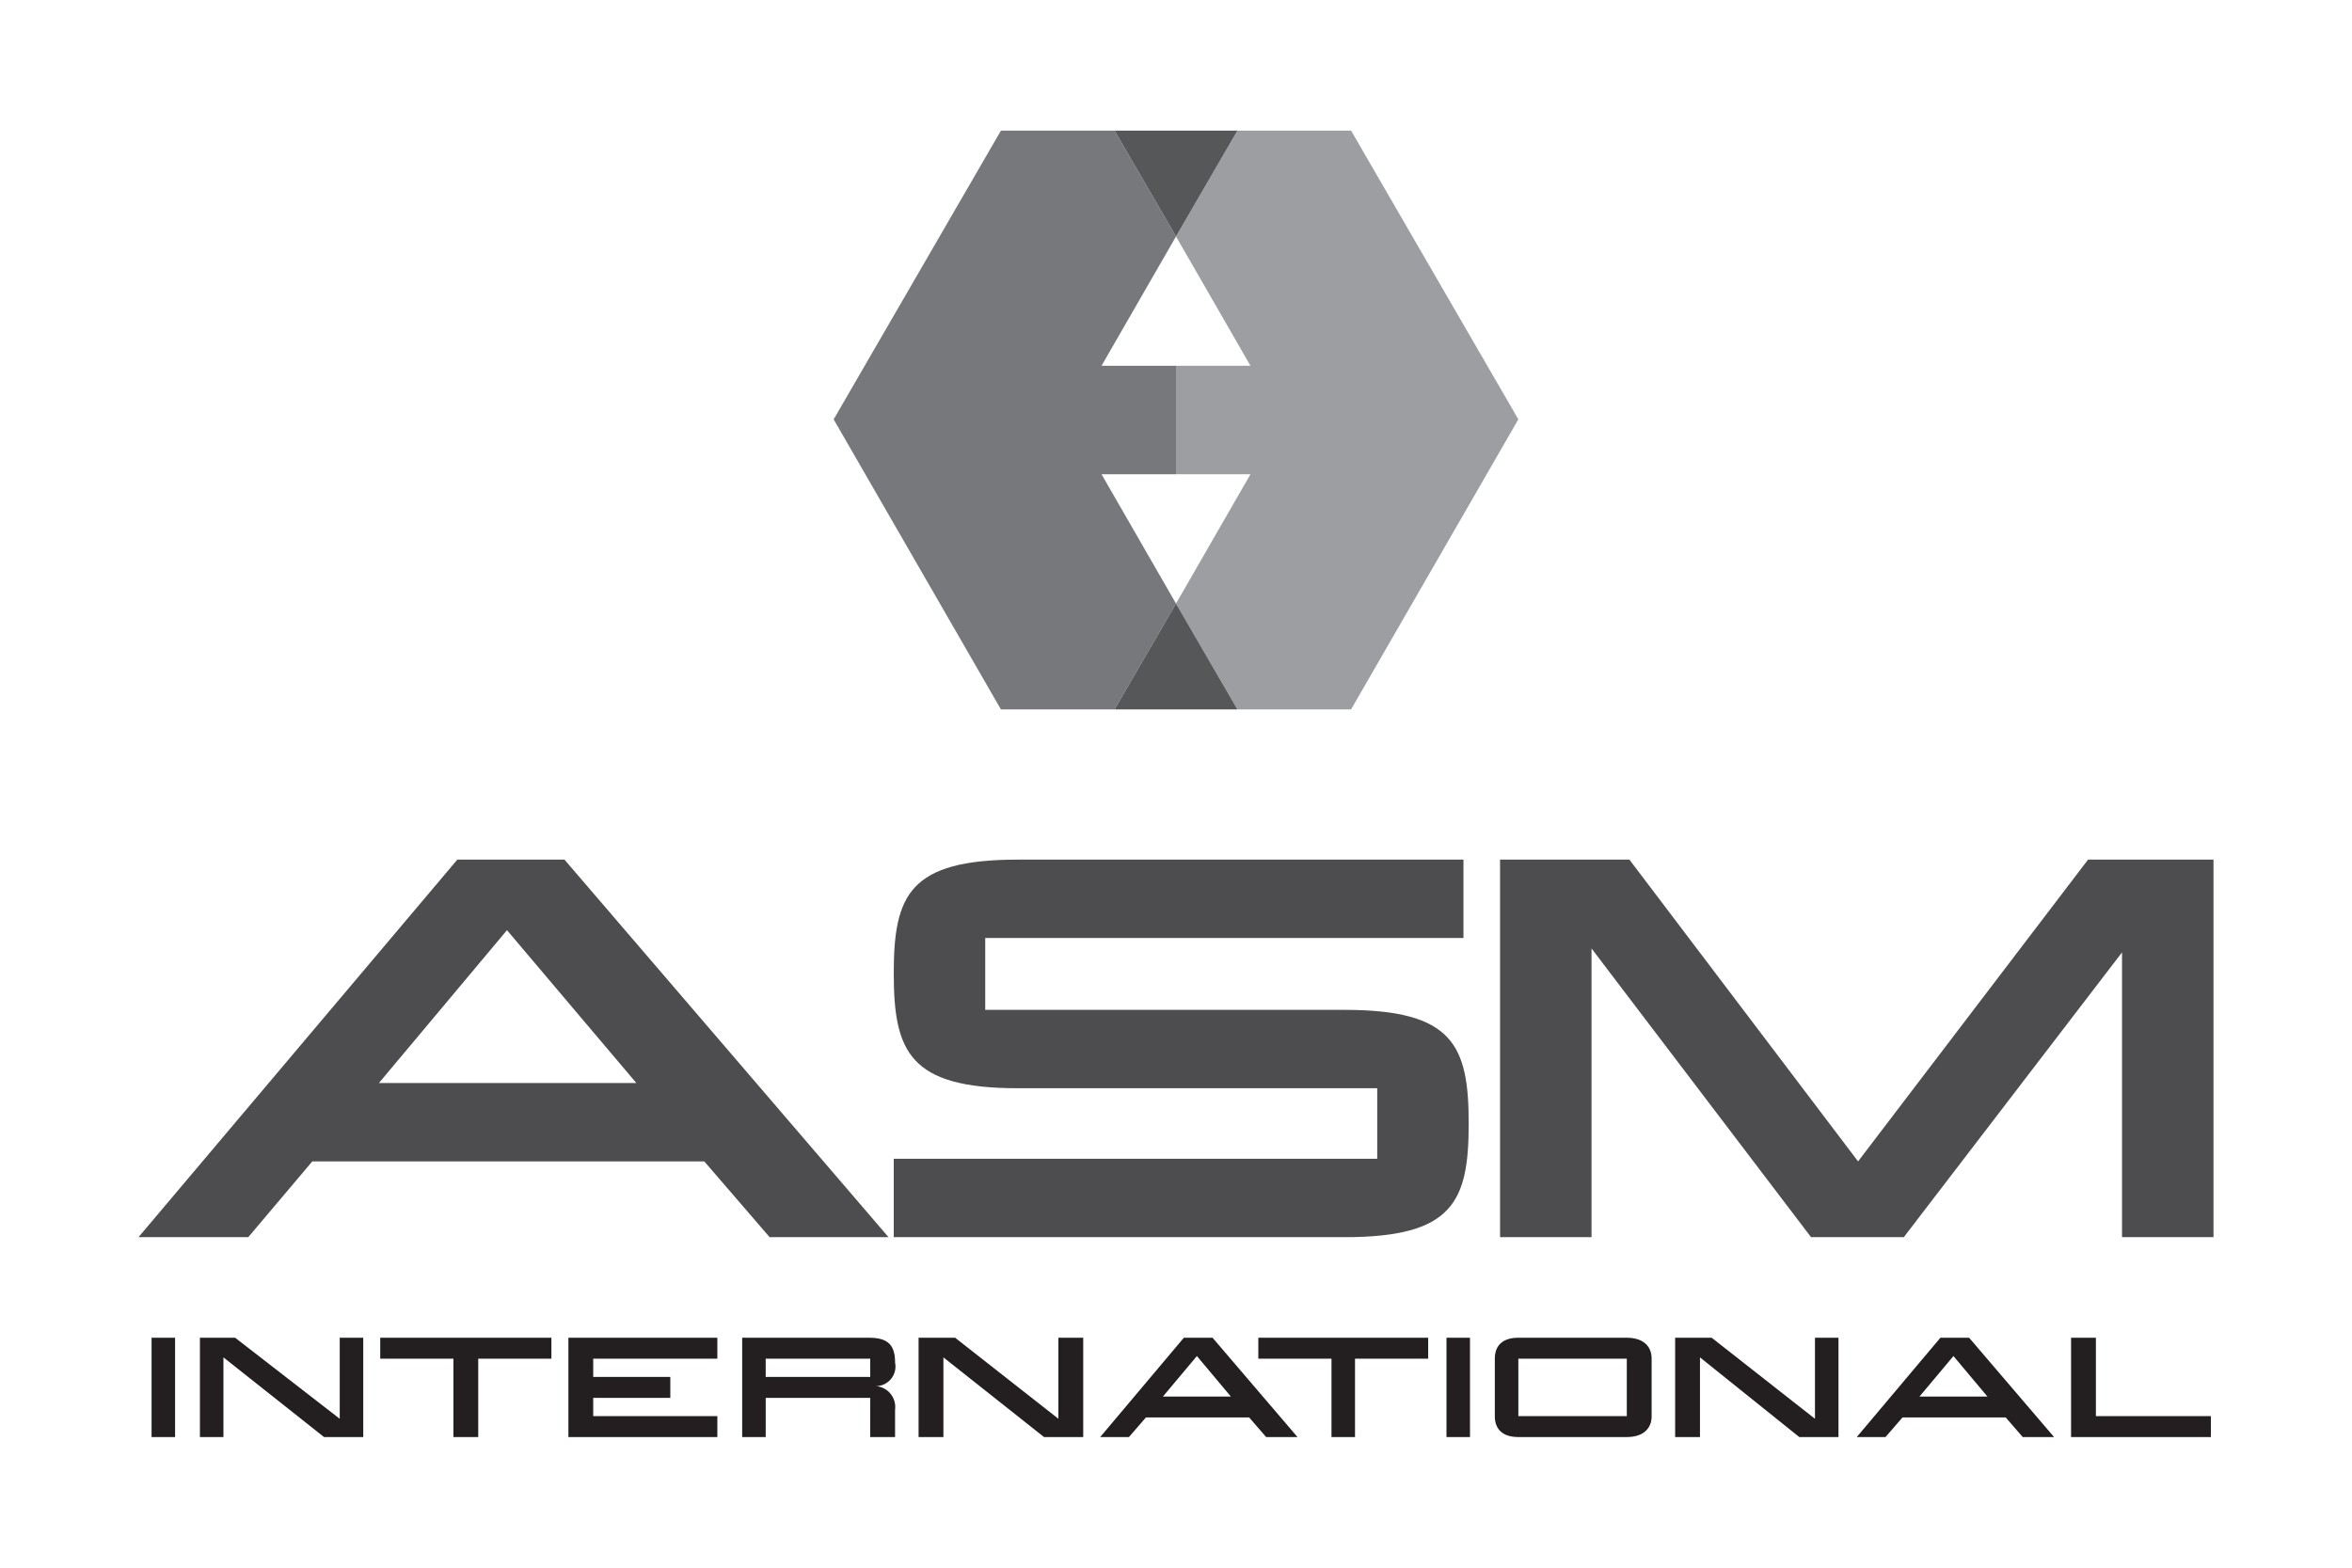
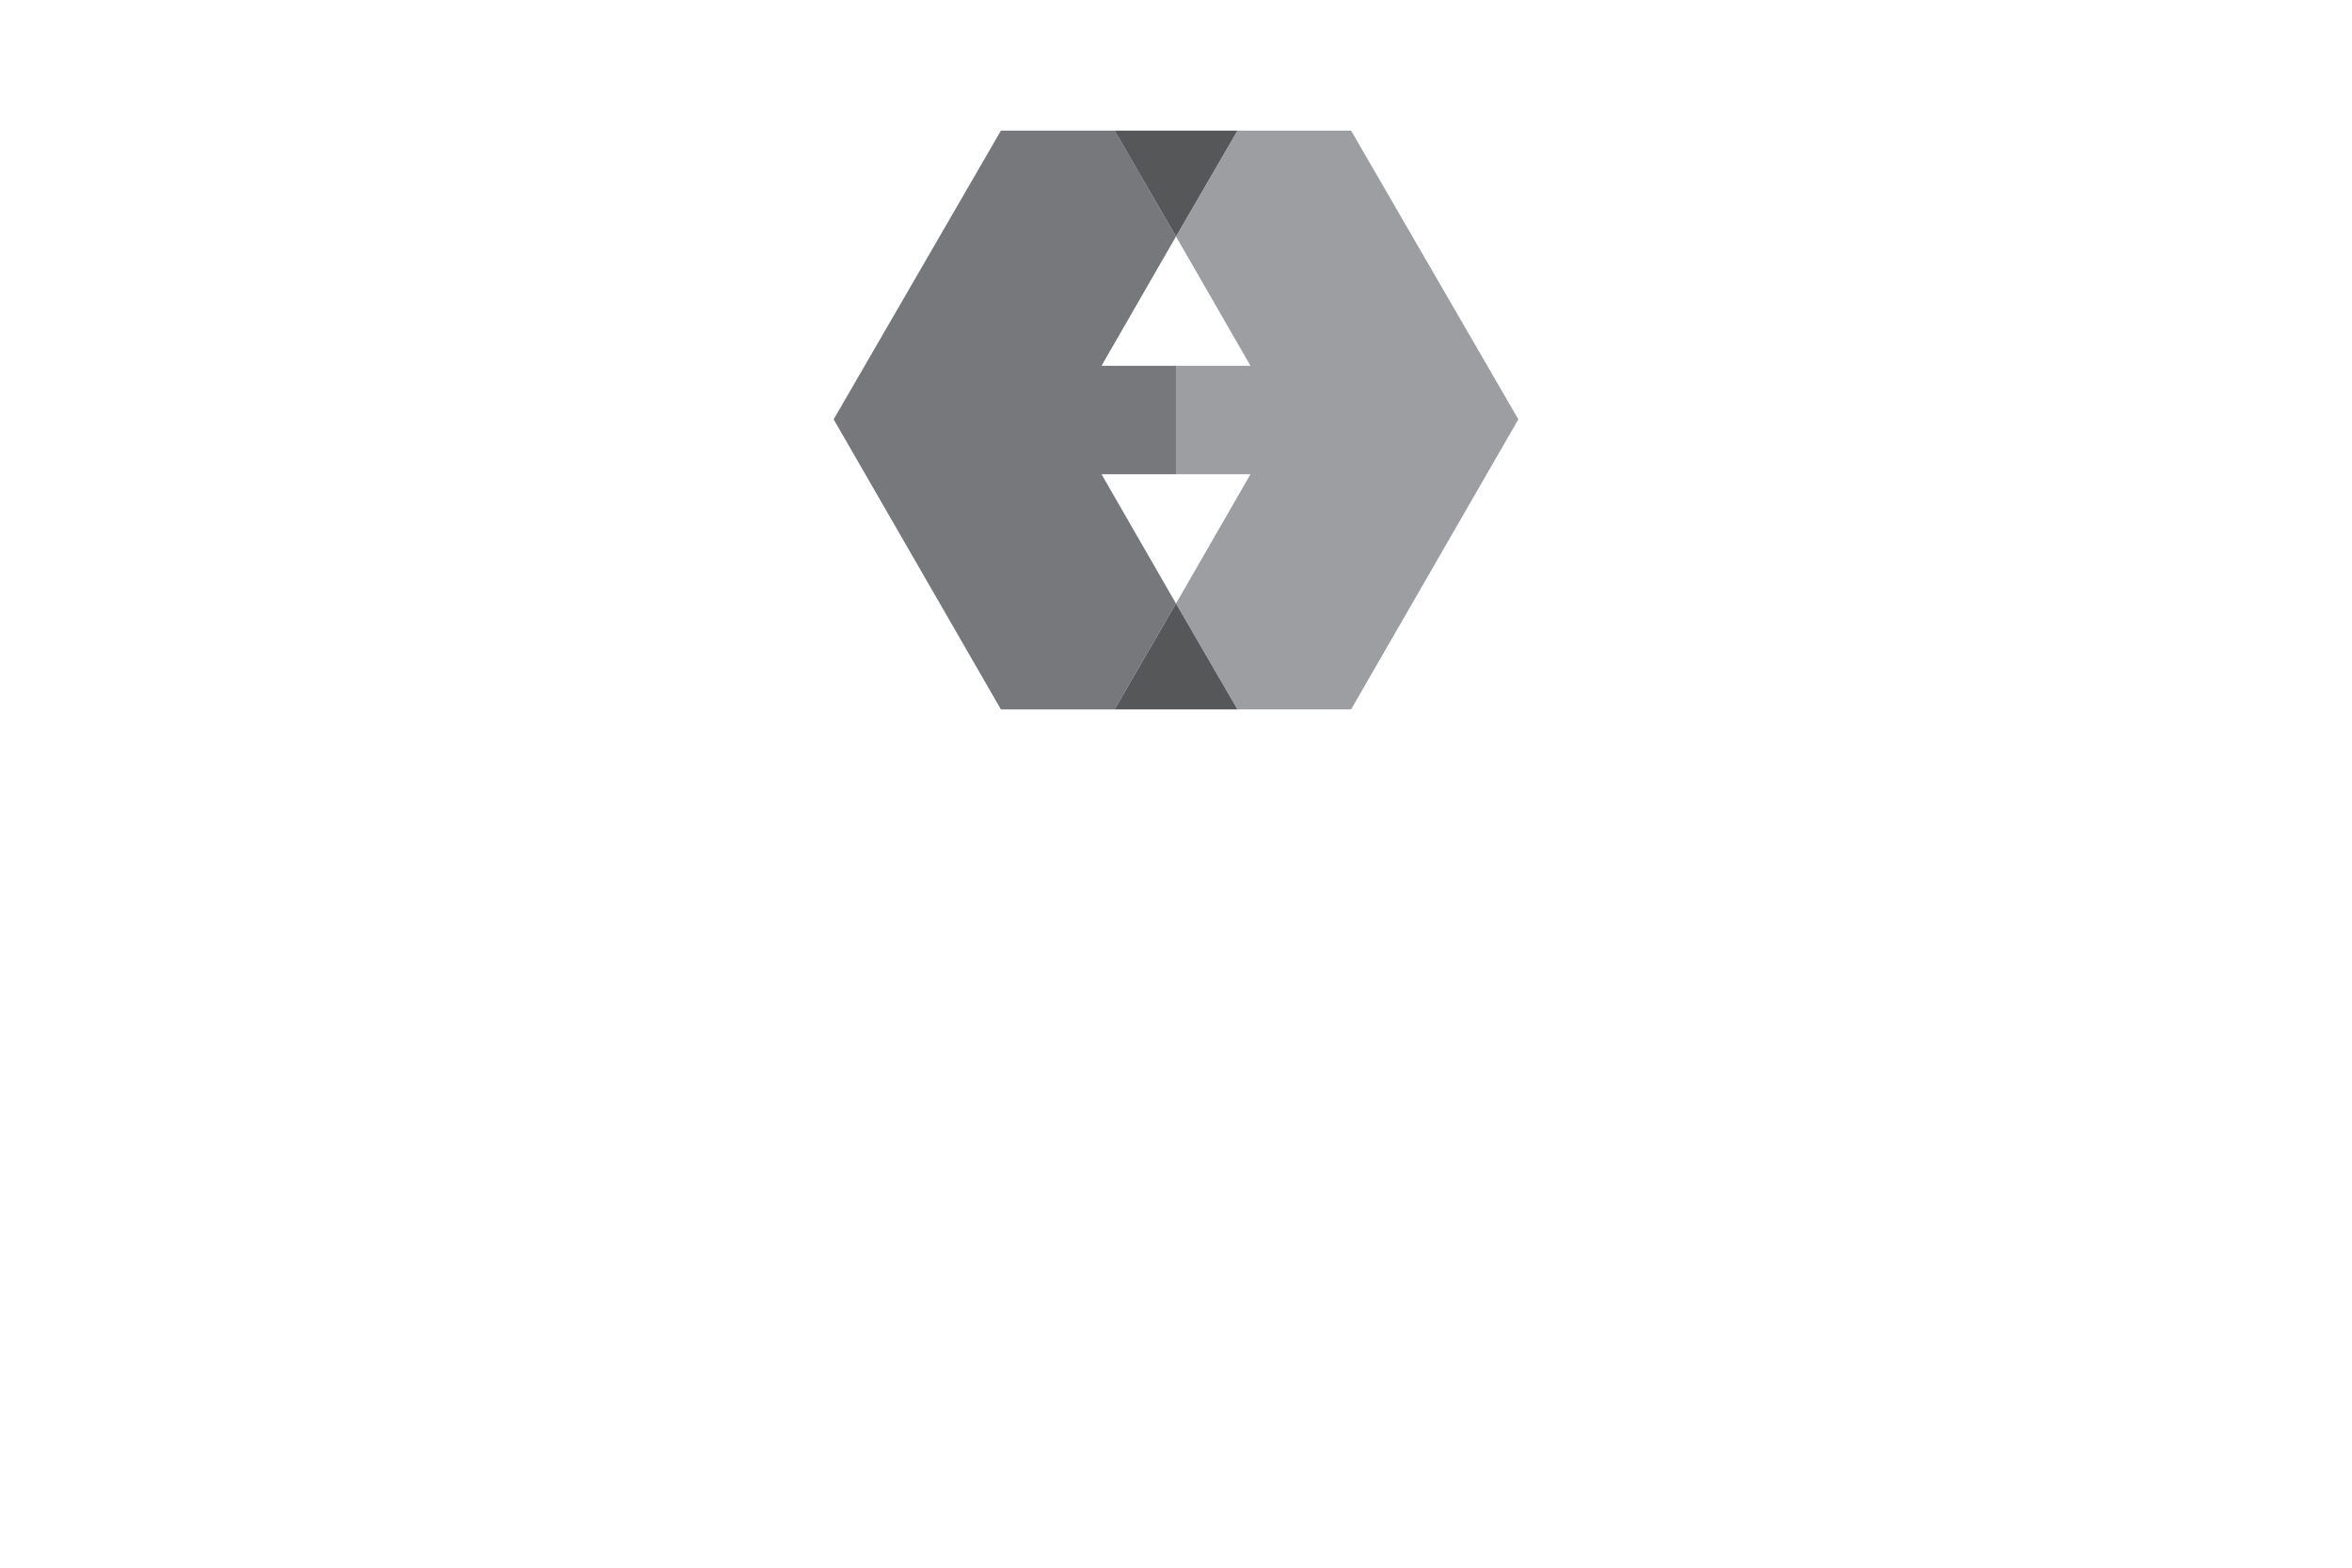
<svg xmlns="http://www.w3.org/2000/svg" height="120" viewBox="0 0 180 120" width="180">
  <title>ASM International logo</title>
  <path d="m85.3 54.3h-8.7l-12.8-22.2 12.8-22.1h18.1-9.4l4.7 8.1-5.7 9.9h5.7v8.3h-5.7l5.7 9.9z" fill="#77787b" />
  <path d="m103.4 54.3h-18.1 9.4l-4.7-8.1 5.7-9.9h-5.7v-8.3h5.7l-5.7-9.9 4.7-8.1h8.7l12.8 22.1z" fill="#9c9ea1" />
  <path d="m90 18.1-4.7-8.1h9.4zm4.7 36.2h-9.4l4.7-8.1z" fill="#565759" />
-   <path d="m124.7 65.8h-9.9v28.9h7v-22.1l16.8 22.1h7.1l16.7-21.8v21.8h7v-28.9h-9.6l-17.6 23.1zm-56.3 28.9h34.5c8.3 0 9.5-2.7 9.5-8.7s-1.2-8.7-9.5-8.7h-27.5v-5.5h36.6v-6h-34.1c-8.3 0-9.5 2.7-9.5 8.7s1.2 8.8 9.5 8.8h27.5v5.4h-37zm-39.4-11.8 9.8-11.7 9.9 11.7zm6-17.1-24.4 28.9h8.4l4.9-5.8h30l5 5.8h9.1l-24.8-28.9z" fill="#4d4d4f" />
-   <path d="m160.4 108.4v-6h-1.9v7.6h10.7v-1.6zm-13.5-1.5 2.6-3.1 2.6 3.1zm1.6-4.5-6.4 7.6h2.2l1.3-1.5h7.9l1.3 1.5h2.4l-6.5-7.6zm-20.3 0v7.6h1.9v-6.1l7.6 6.1h3v-7.6h-1.8v6.2l-7.9-6.2zm-12 1.6h8.3v4.4h-8.3zm-1.8 4.4c0 1 .6 1.6 1.8 1.6h8.3c1.2 0 1.9-.6 1.9-1.6v-4.4c0-1-.7-1.6-1.9-1.6h-8.3c-1.2 0-1.8.6-1.8 1.6zm-3.7 1.6h1.8v-7.6h-1.8zm-1.4-7.6h-13v1.6h5.6v6h1.8v-6h5.6zm-20.3 4.5 2.6-3.1 2.6 3.1zm1.6-4.5-6.4 7.6h2.2l1.3-1.5h7.9l1.3 1.5h2.4l-6.5-7.6zm-20.3 0v7.6h1.9v-6.1l7.7 6.1h3v-7.6h-1.9v6.2l-7.9-6.2zm-11.7 1.6h8v1.4h-8zm8 6h1.9v-2.1a1.6 1.6 0 0 0 -1.5-1.8 1.5 1.5 0 0 0 1.5-1.8c0-1.4-.6-1.9-2-1.9h-9.7v7.6h1.8v-3h8zm-21.2-3h5.9v-1.6h-5.9v-1.4h9.5v-1.6h-11.4v7.6h11.4v-1.6h-9.5zm-3.2-4.6h-13.1v1.6h5.6v6h1.9v-6h5.6zm-26.9 0v7.6h1.8v-6.1l7.7 6.1h3v-7.6h-1.8v6.2l-8-6.2zm-3.7 7.6h1.8v-7.6h-1.8z" fill="#231f20" />
</svg>